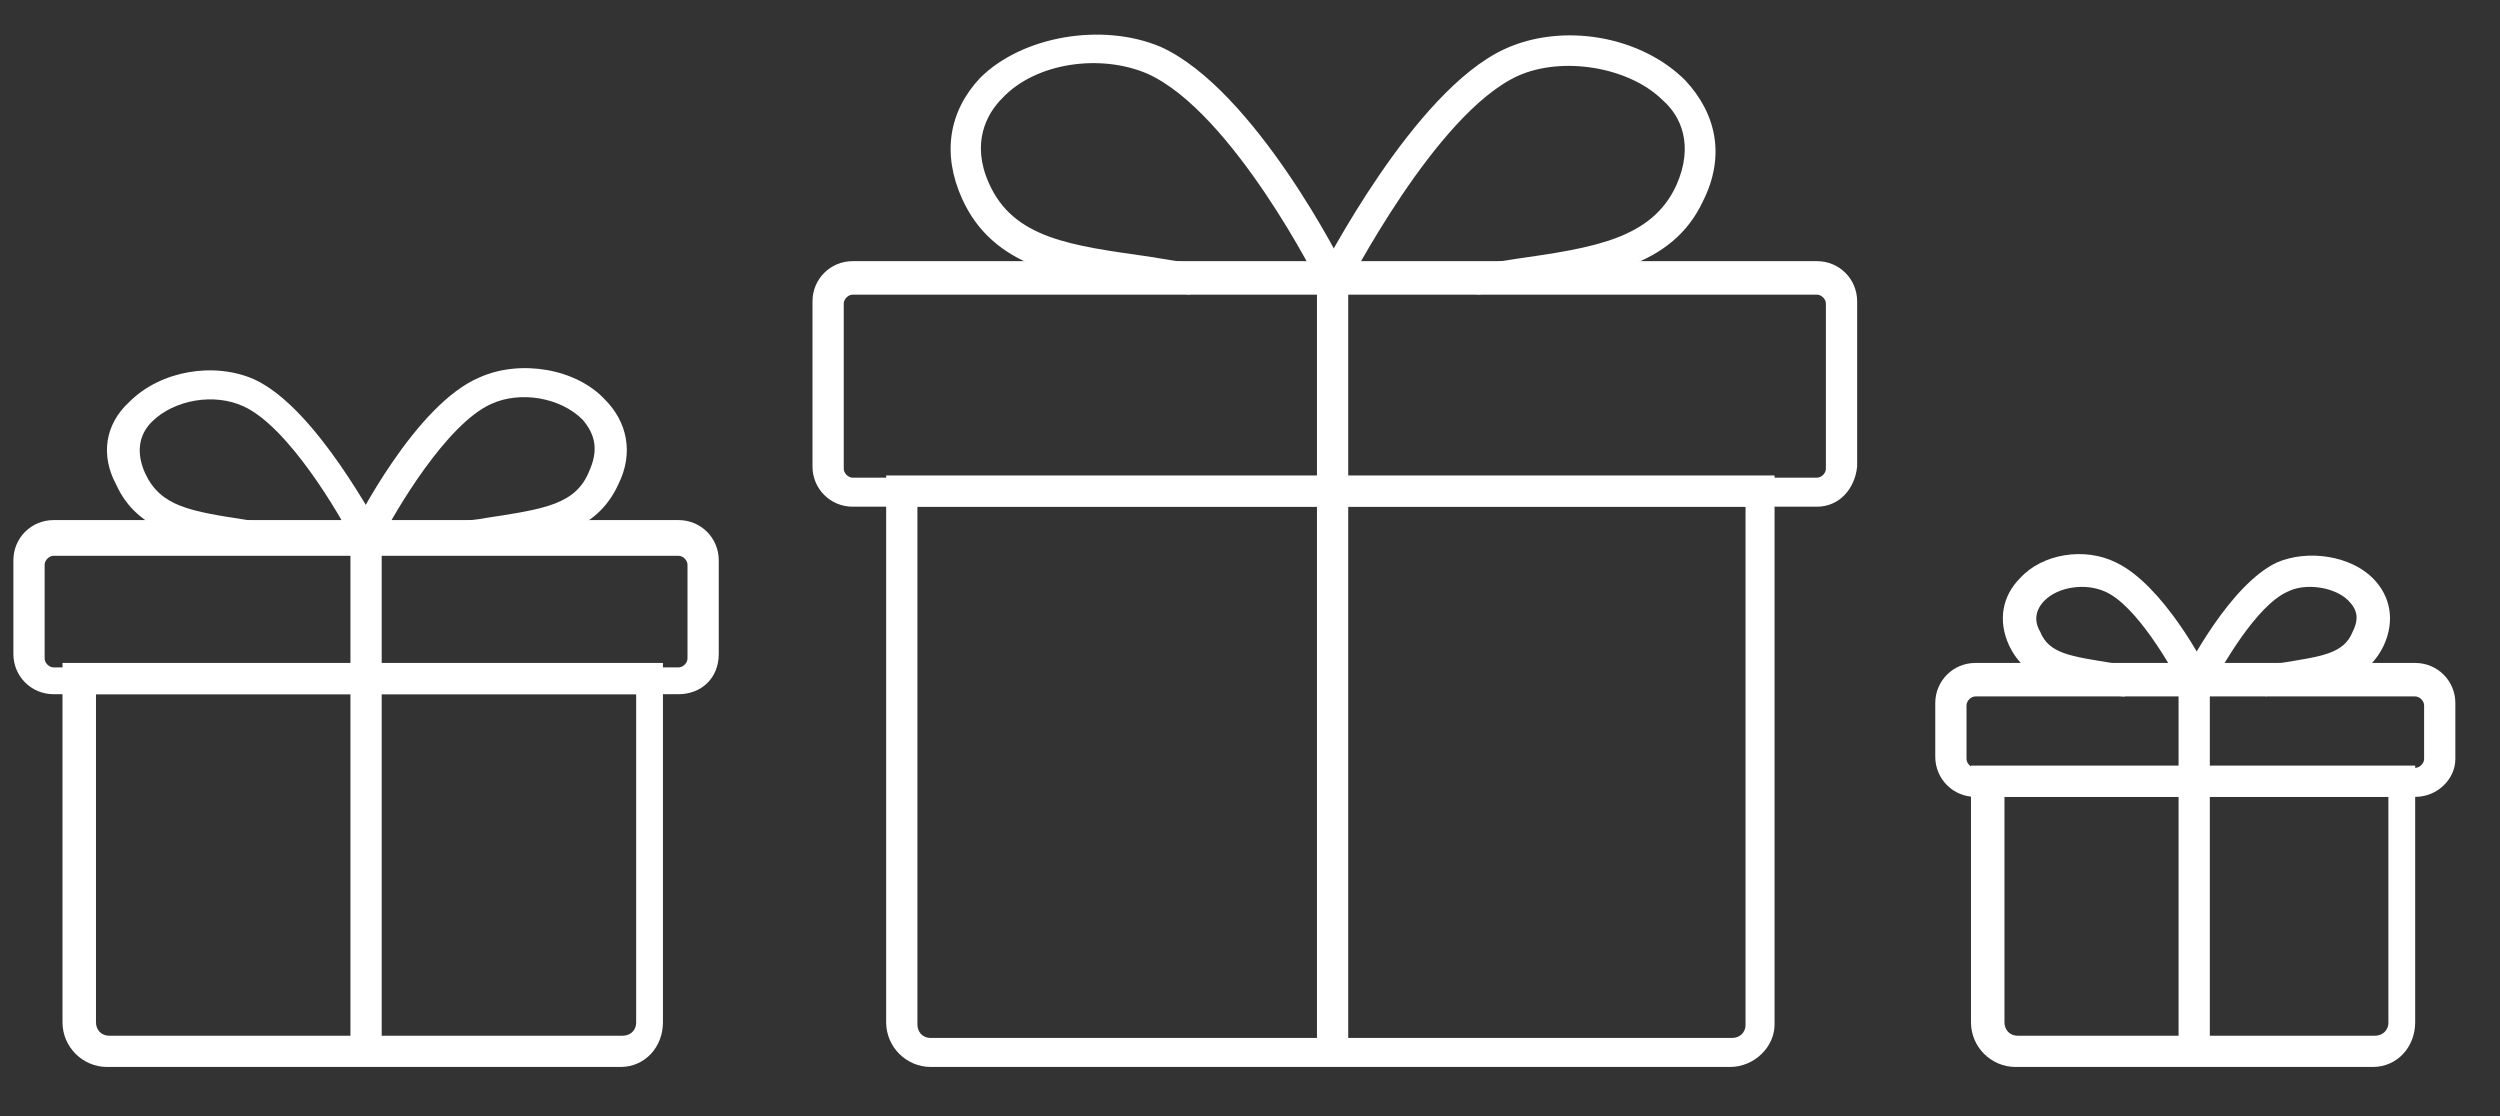
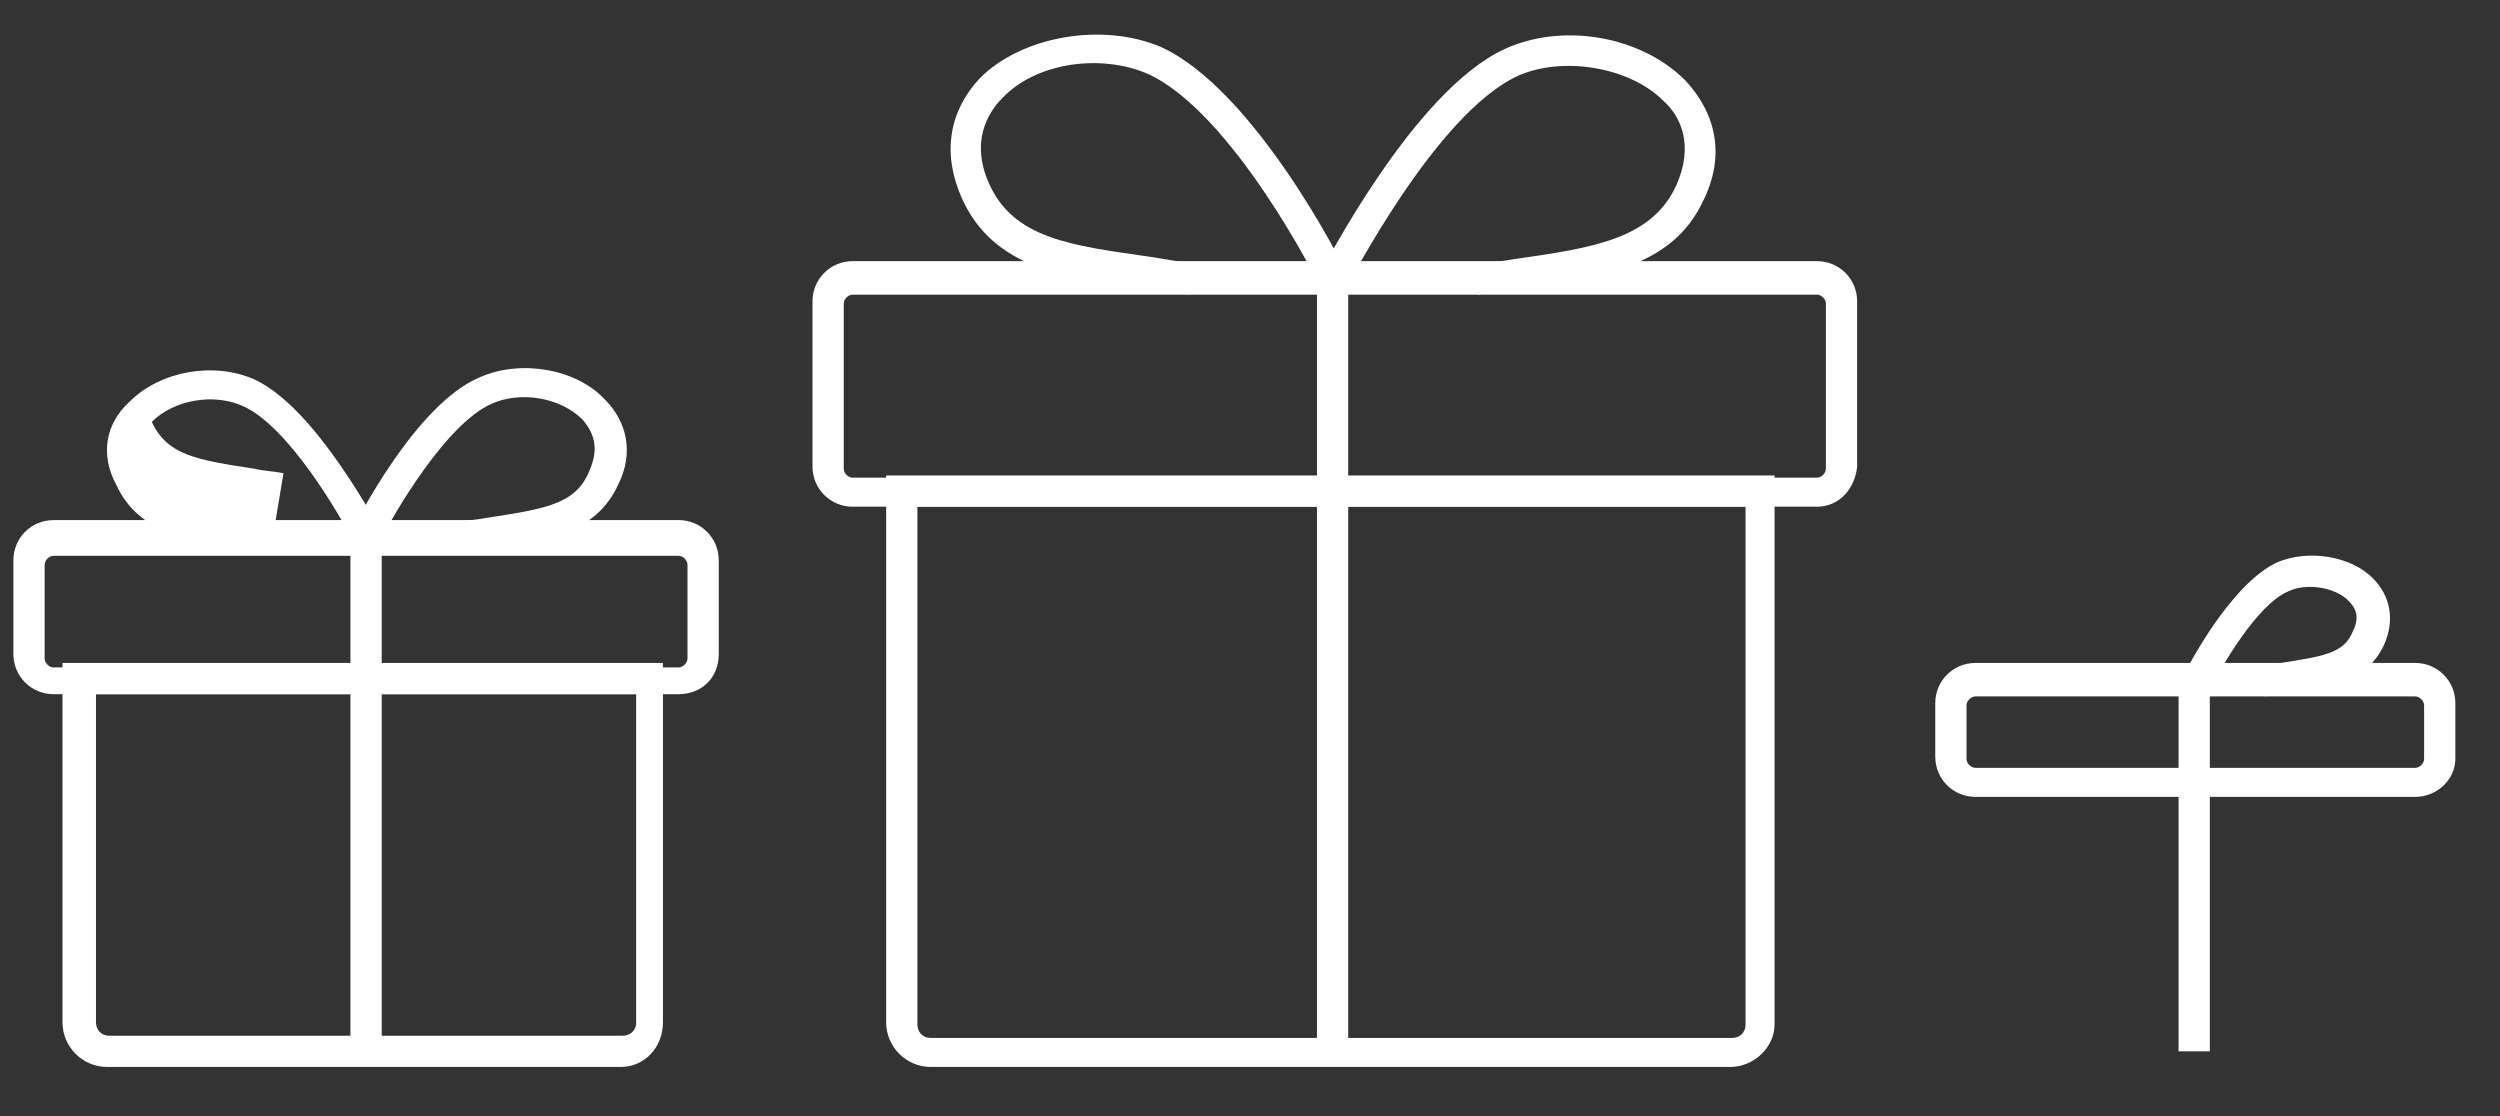
<svg xmlns="http://www.w3.org/2000/svg" version="1.1" id="Layer_1" x="0px" y="0px" width="112px" height="50px" viewBox="0 0 112 50" style="enable-background:new 0 0 112 50;" xml:space="preserve">
  <rect x="0" y="0" width="112" height="50" fill="#333333" stroke="none" />
  <style type="text/css">
	.st0{fill:#FFFFFF;}
	.st1{fill:none;stroke:#FFFFFF;stroke-width:2;stroke-miterlimit:10;}
</style>
  <g>
    <g>
      <g>
        <g>
          <path class="st0" d="M77.5,47.8H41.7c-1.1,0-2-0.9-2-2V21.3h39.8v24.6C79.5,46.9,78.6,47.8,77.5,47.8z M41.1,22.7v23.2      c0,0.3,0.2,0.6,0.6,0.6h35.9c0.3,0,0.6-0.2,0.6-0.6V22.7H41.1z" />
        </g>
        <g>
          <path class="st0" d="M81.4,22.7H38.2c-1,0-1.8-0.8-1.8-1.8v-7.4c0-1,0.8-1.8,1.8-1.8h43.2c1,0,1.8,0.8,1.8,1.8v7.4      C83.1,21.9,82.4,22.7,81.4,22.7z M38.2,13.2c-0.2,0-0.4,0.2-0.4,0.4v7.4c0,0.2,0.2,0.4,0.4,0.4h43.2c0.2,0,0.4-0.2,0.4-0.4v-7.4      c0-0.2-0.2-0.4-0.4-0.4H38.2z" />
        </g>
        <g>
          <path class="st1" d="M59.6,47.1" />
        </g>
        <g>
          <polygon class="st0" points="60.4,47.1 59,47.1 59,12.5 59.6,12.5 59.6,11.8 60.4,11.8     " />
        </g>
        <g>
          <path class="st0" d="M66.2,13.2L66,11.9c0.6-0.1,1.3-0.2,1.9-0.3c3.5-0.5,6.1-0.9,7.2-3.3c0.8-1.8,0.2-3.1-0.6-3.8      c-1.5-1.5-4.5-2-6.5-1.1c-3.7,1.7-7.6,9.4-7.7,9.5l-1.2-0.6c0.2-0.3,4.2-8.2,8.3-10.1c2.6-1.2,6.1-0.6,8.1,1.4      c1.4,1.5,1.8,3.4,0.8,5.4C74.9,12,71.7,12.4,68,13C67.4,13,66.8,13.1,66.2,13.2z" />
        </g>
        <g>
          <path class="st0" d="M53.3,13.2C52.7,13.1,52,13,51.4,13c-3.7-0.5-6.9-1-8.3-4.1c-0.9-2-0.6-3.9,0.8-5.4      c1.9-1.9,5.5-2.5,8.1-1.4c4.2,1.9,8.2,9.8,8.3,10.1l-1.2,0.6c0-0.1-3.9-7.8-7.7-9.5c-2.1-0.9-5-0.5-6.5,1.1      c-0.7,0.7-1.4,2-0.6,3.8c1.1,2.5,3.7,2.8,7.2,3.3c0.6,0.1,1.2,0.2,1.9,0.3L53.3,13.2z" />
        </g>
      </g>
    </g>
    <g>
      <g>
        <g>
          <path class="st0" d="M27.8,47.8h-23c-1.1,0-2-0.9-2-2V29.7h26.9v16.1C29.7,46.9,28.9,47.8,27.8,47.8z M4.3,31.1v14.7      c0,0.3,0.2,0.6,0.6,0.6h23c0.3,0,0.6-0.2,0.6-0.6V31.1H4.3z" />
        </g>
        <g>
          <path class="st0" d="M30.4,31.1h-28c-1,0-1.8-0.8-1.8-1.8v-4.2c0-1,0.8-1.8,1.8-1.8h28c1,0,1.8,0.8,1.8,1.8v4.2      C32.2,30.4,31.4,31.1,30.4,31.1z M2.4,24.9c-0.2,0-0.4,0.2-0.4,0.4v4.2c0,0.2,0.2,0.4,0.4,0.4h28c0.2,0,0.4-0.2,0.4-0.4v-4.2      c0-0.2-0.2-0.4-0.4-0.4H2.4z" />
        </g>
        <g>
          <path class="st1" d="M16.3,47.1" />
        </g>
        <g>
          <polygon class="st0" points="17.1,47.1 15.7,47.1 15.7,24.2 16.3,24.2 16.3,23.5 17.1,23.5     " />
        </g>
        <g>
          <path class="st0" d="M20.7,24.8l-0.2-1.4c0.4-0.1,0.8-0.1,1.3-0.2c2.6-0.4,4-0.6,4.6-2.1c0.4-0.9,0.3-1.6-0.3-2.3      c-1-1-2.8-1.3-4.1-0.7c-2,0.9-4.3,4.8-5,6.2l-1.2-0.6c0.1-0.2,2.8-5.6,5.7-6.8c1.8-0.8,4.3-0.4,5.6,1c1,1,1.3,2.4,0.6,3.8      c-1,2.2-3.2,2.5-5.7,2.9C21.5,24.7,21.1,24.8,20.7,24.8z" />
        </g>
        <g>
-           <path class="st0" d="M12.1,24.8c-0.4-0.1-0.8-0.1-1.2-0.2c-2.5-0.4-4.7-0.7-5.7-2.9C4.5,20.4,4.7,19,5.8,18      c1.4-1.4,3.8-1.8,5.6-1c2.8,1.3,5.5,6.6,5.7,6.8l-1.2,0.6c-0.7-1.4-3-5.3-5-6.2c-1.3-0.6-3.1-0.3-4.1,0.7      c-0.6,0.6-0.7,1.4-0.3,2.3c0.7,1.5,2,1.7,4.6,2.1c0.4,0.1,0.8,0.1,1.3,0.2L12.1,24.8z" />
+           <path class="st0" d="M12.1,24.8c-0.4-0.1-0.8-0.1-1.2-0.2c-2.5-0.4-4.7-0.7-5.7-2.9C4.5,20.4,4.7,19,5.8,18      c1.4-1.4,3.8-1.8,5.6-1c2.8,1.3,5.5,6.6,5.7,6.8l-1.2,0.6c-0.7-1.4-3-5.3-5-6.2c-1.3-0.6-3.1-0.3-4.1,0.7      c0.7,1.5,2,1.7,4.6,2.1c0.4,0.1,0.8,0.1,1.3,0.2L12.1,24.8z" />
        </g>
      </g>
    </g>
    <g>
      <g>
        <g>
-           <path class="st0" d="M106.3,47.8h-16c-1.1,0-2-0.9-2-2V34.3h19.9v11.5C108.2,46.9,107.4,47.8,106.3,47.8z M89.8,35.7v10.1      c0,0.3,0.2,0.6,0.6,0.6h16c0.3,0,0.6-0.2,0.6-0.6V35.7H89.8z" />
-         </g>
+           </g>
        <g>
          <path class="st0" d="M108.2,35.7H88.5c-1,0-1.8-0.8-1.8-1.8v-2.4c0-1,0.8-1.8,1.8-1.8h19.7c1,0,1.8,0.8,1.8,1.8V34      C110,34.9,109.2,35.7,108.2,35.7z M88.5,31.2c-0.2,0-0.4,0.2-0.4,0.4V34c0,0.2,0.2,0.4,0.4,0.4h19.7c0.2,0,0.4-0.2,0.4-0.4v-2.4      c0-0.2-0.2-0.4-0.4-0.4H88.5z" />
        </g>
        <g>
          <path class="st1" d="M98.3,47.1" />
        </g>
        <g>
          <polygon class="st0" points="99,47.1 97.6,47.1 97.6,30.5 98.3,30.5 98.3,29.8 99,29.8     " />
        </g>
        <g>
          <path class="st0" d="M101.5,31.2l-0.2-1.4c0.3-0.1,0.6-0.1,0.9-0.1c1.8-0.3,2.8-0.4,3.2-1.4c0.3-0.6,0.2-1-0.2-1.4      c-0.6-0.6-1.9-0.8-2.7-0.4c-1.4,0.6-3,3.4-3.5,4.4l-1.2-0.6c0.2-0.4,2.1-4.1,4.2-5.1c1.4-0.6,3.3-0.3,4.3,0.7      c0.8,0.8,1,1.9,0.5,3c-0.8,1.7-2.5,1.9-4.3,2.2C102.1,31.1,101.8,31.1,101.5,31.2z" />
        </g>
        <g>
-           <path class="st0" d="M95.2,31.2c-0.3,0-0.6-0.1-0.9-0.1c-1.8-0.3-3.5-0.5-4.3-2.2c-0.5-1.1-0.3-2.2,0.5-3c1-1.1,2.9-1.4,4.3-0.7      c2.1,1,4,4.6,4.2,5.1l-1.2,0.6c-0.5-1-2.1-3.8-3.5-4.4c-0.9-0.4-2.1-0.2-2.7,0.4c-0.4,0.4-0.5,0.9-0.2,1.4      c0.4,1,1.4,1.1,3.2,1.4c0.3,0,0.6,0.1,0.9,0.1L95.2,31.2z" />
-         </g>
+           </g>
      </g>
    </g>
  </g>
</svg>